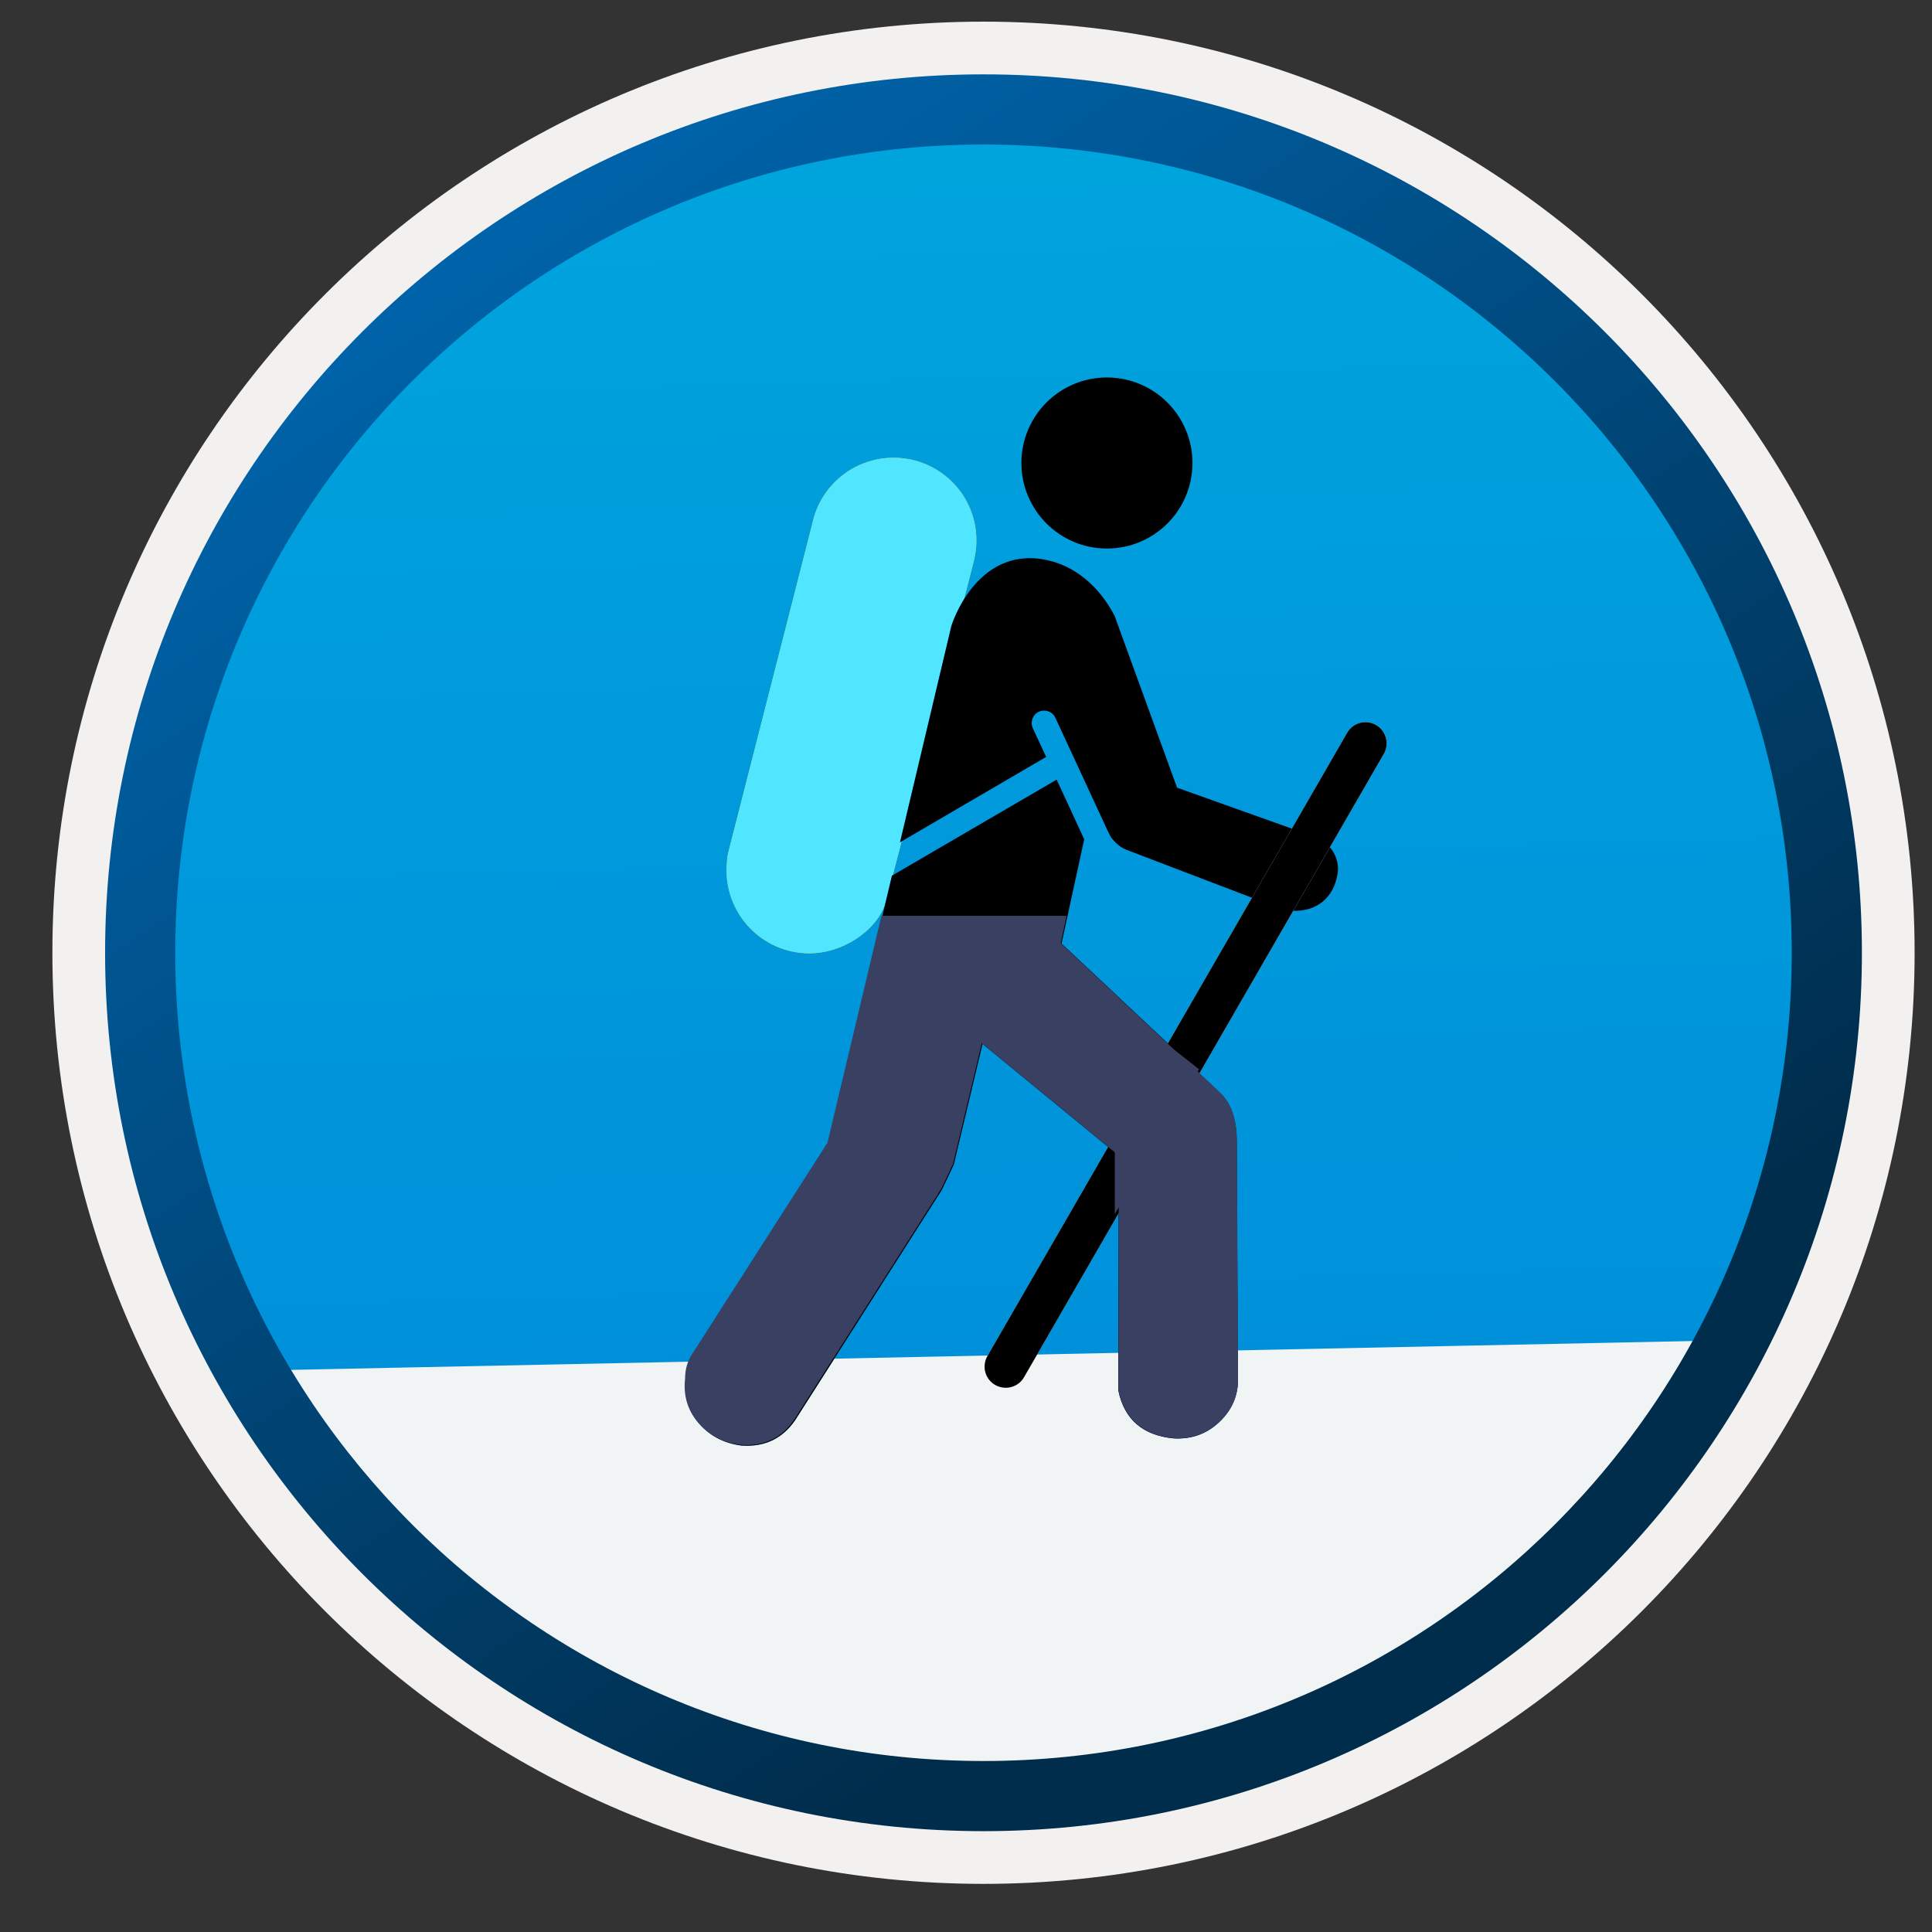
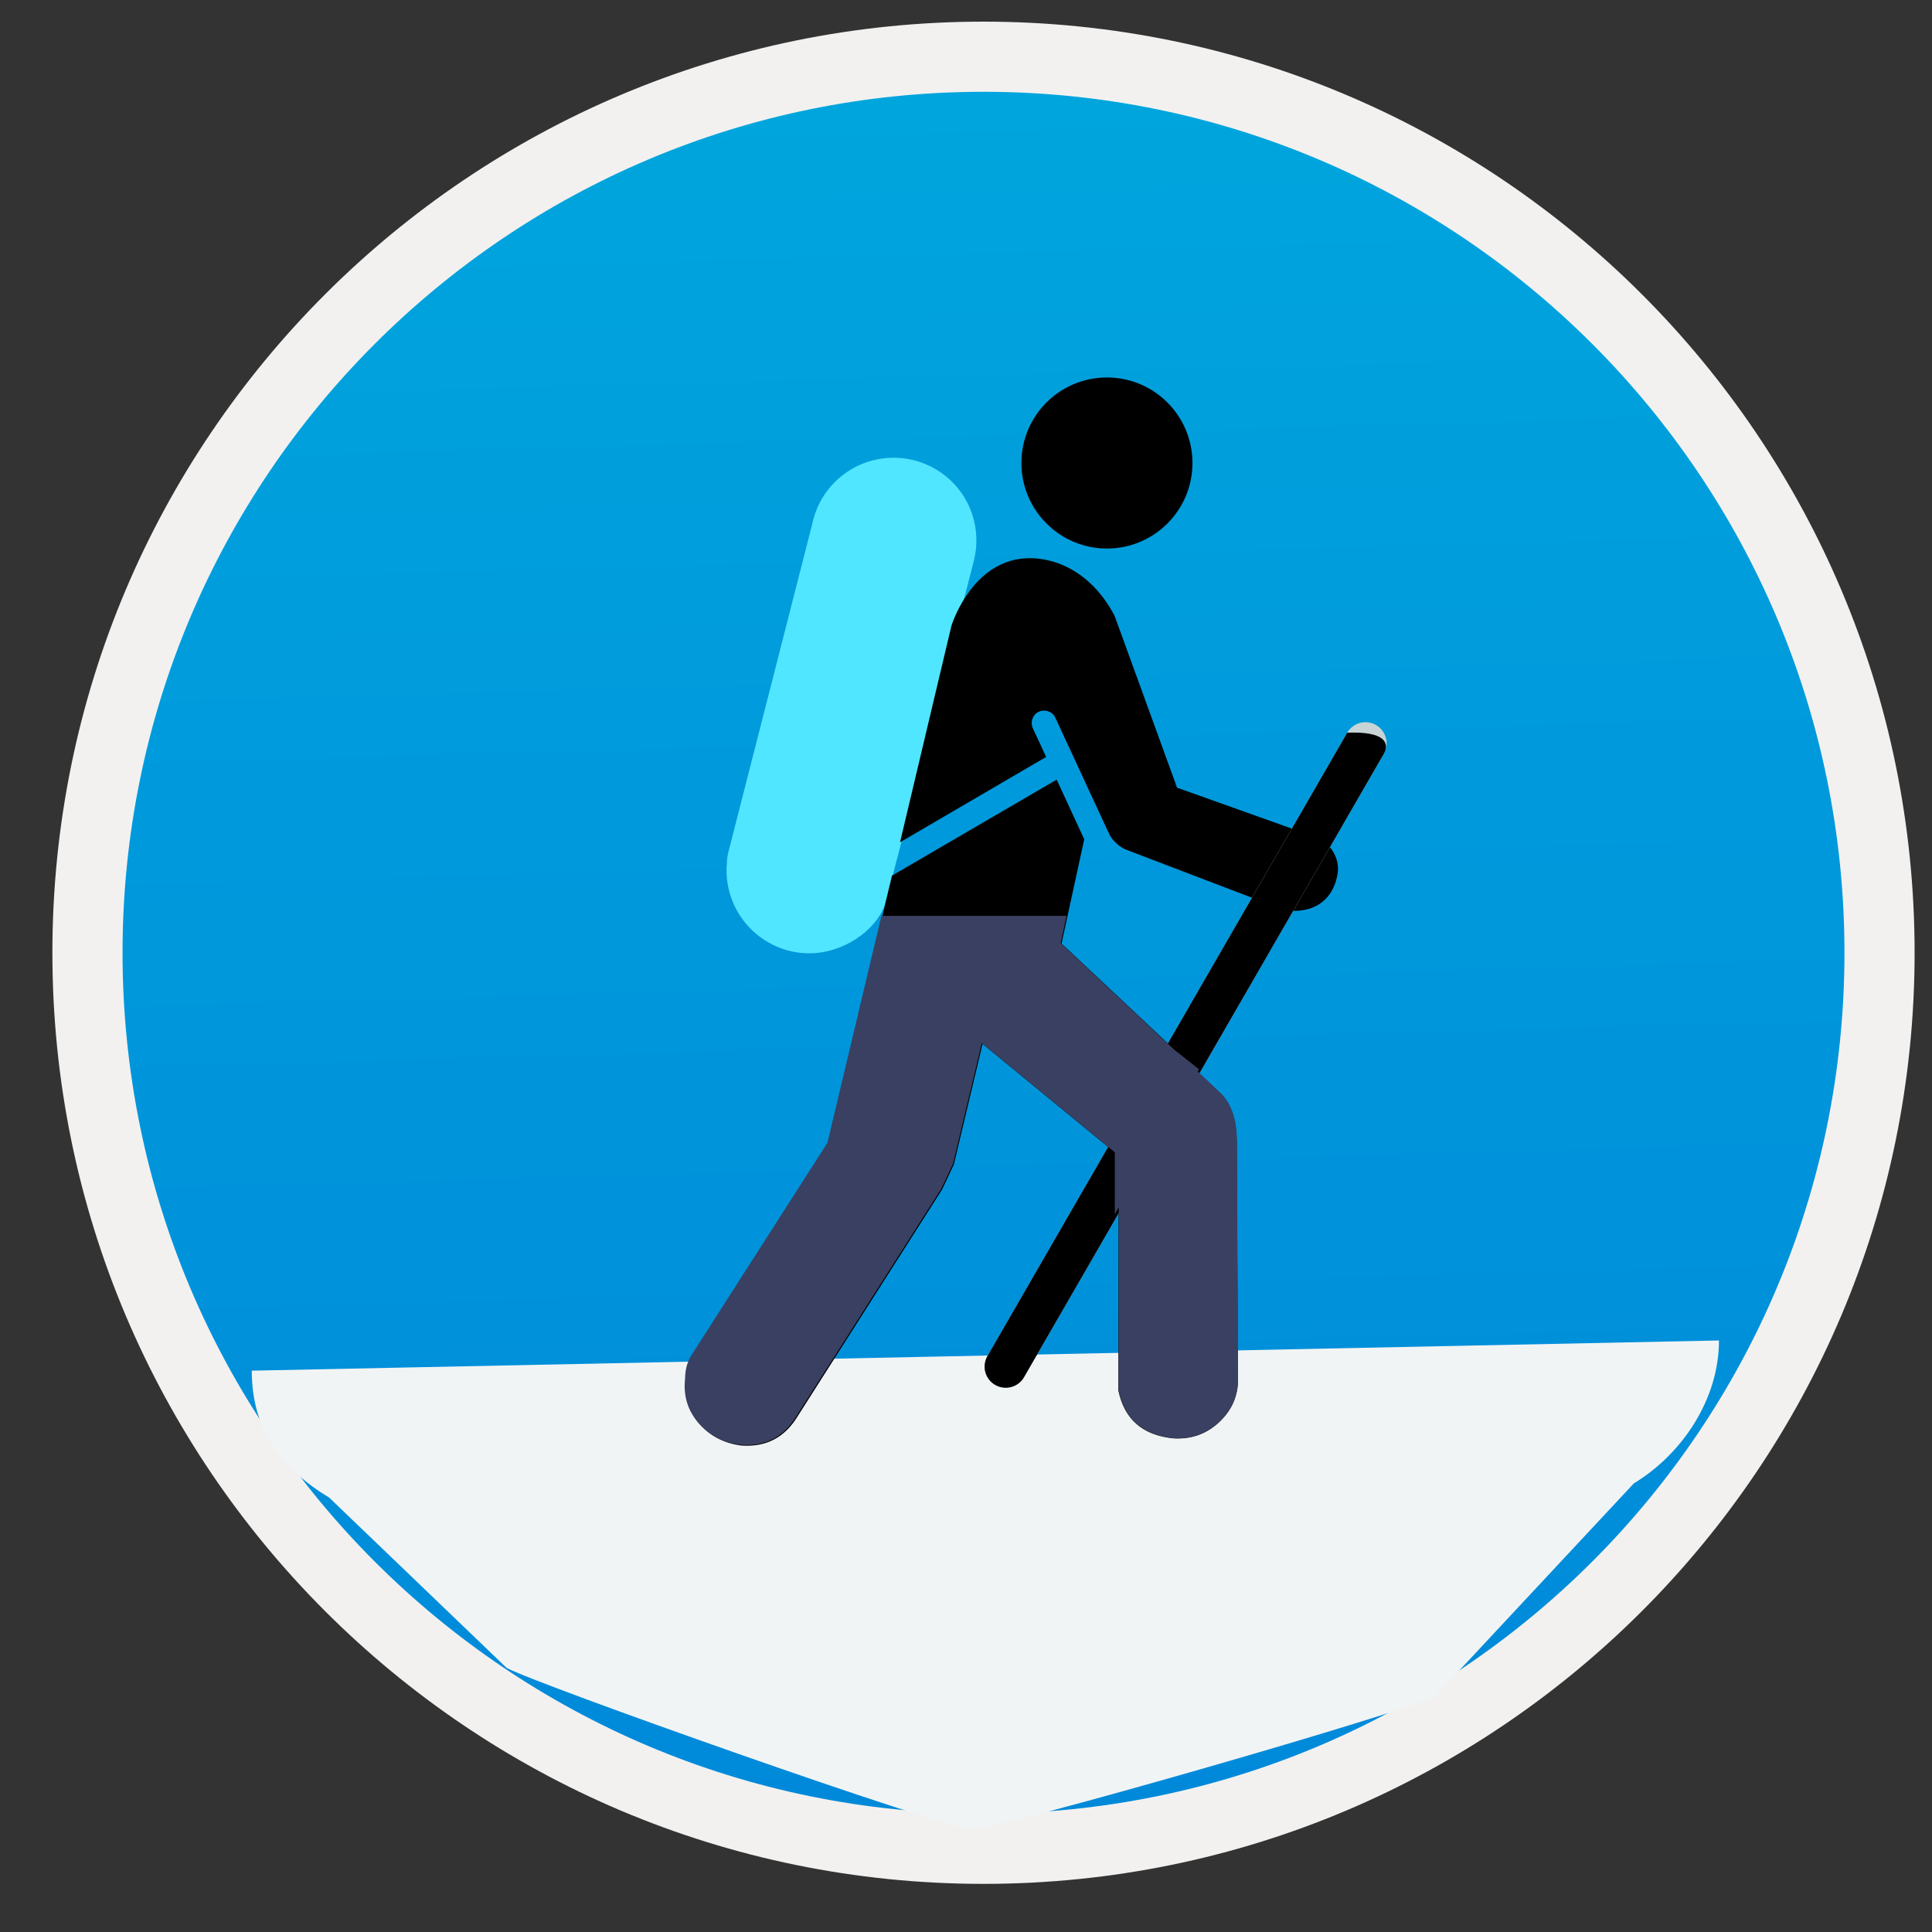
<svg xmlns="http://www.w3.org/2000/svg" width="103" height="103" viewBox="0 0 103 103" fill="none">
  <rect x="0" y="0" width="103" height="103" fill="#333333" stroke="none" />
  <path d="M52.433 97.603C26.583 97.603 5.623 76.653 5.623 50.793C5.623 24.933 26.583 3.983 52.433 3.983C78.283 3.983 99.243 24.943 99.243 50.793C99.243 76.643 78.283 97.603 52.433 97.603Z" fill="url(#paint0_linear)" />
  <path fill-rule="evenodd" clip-rule="evenodd" d="M98.333 50.794C98.333 76.144 77.783 96.694 52.433 96.694C27.083 96.694 6.533 76.144 6.533 50.794C6.533 25.444 27.083 4.894 52.433 4.894C77.783 4.894 98.333 25.444 98.333 50.794ZM52.433 1.154C79.853 1.154 102.073 23.374 102.073 50.794C102.073 78.214 79.843 100.434 52.433 100.434C25.013 100.434 2.793 78.204 2.793 50.794C2.793 23.374 25.013 1.154 52.433 1.154Z" fill="#F2F1F0" />
  <path fill-rule="evenodd" clip-rule="evenodd" d="M91.643 71.464C91.643 74.614 89.663 77.534 87.103 79.084L76.523 90.424C75.273 91.184 53.223 97.524 51.823 97.524C50.423 97.524 28.253 89.664 27.003 88.914L17.553 79.844C14.993 78.294 13.423 76.224 13.423 73.074" fill="#F1F4F5" />
  <path fill-rule="evenodd" clip-rule="evenodd" d="M63.573 24.684C63.573 27.204 61.533 29.244 59.013 29.244C56.493 29.244 54.453 27.194 54.453 24.684C54.453 22.164 56.493 20.124 59.013 20.124C61.533 20.124 63.573 22.164 63.573 24.684Z" fill="black" />
-   <path fill-rule="evenodd" clip-rule="evenodd" d="M52.053 28.863C52.083 26.424 50.133 24.433 47.683 24.404C45.533 24.384 43.723 25.893 43.303 27.933L38.833 45.423C38.783 45.623 38.753 45.834 38.753 46.023C38.743 46.133 38.733 46.243 38.733 46.353C38.713 48.794 40.663 50.794 43.103 50.824C44.923 50.843 46.713 49.623 47.193 48.184C47.303 47.873 51.903 29.983 51.913 29.924C51.993 29.584 52.053 29.233 52.053 28.863Z" fill="#F3C800" />
  <path fill-rule="evenodd" clip-rule="evenodd" d="M52.053 28.863C52.083 26.424 50.133 24.433 47.683 24.404C45.533 24.384 43.723 25.893 43.303 27.933L38.833 45.423C38.783 45.623 38.753 45.834 38.753 46.023C38.743 46.133 38.733 46.243 38.733 46.353C38.713 48.794 40.663 50.794 43.103 50.824C44.923 50.843 46.713 49.623 47.193 48.184C47.303 47.873 51.903 29.983 51.913 29.924C51.993 29.584 52.053 29.233 52.053 28.863Z" fill="#50E6FF" />
-   <path fill-rule="evenodd" clip-rule="evenodd" d="M59.633 64.374L59.623 74.134C59.943 75.674 60.923 76.524 62.573 76.684C63.473 76.734 64.263 76.474 64.923 75.884C65.583 75.294 65.943 74.584 65.993 73.734V73.014L65.933 60.844C65.933 59.874 65.713 58.924 65.093 58.314L63.843 57.134L68.833 48.554C70.163 48.634 71.113 47.884 71.313 46.564C71.443 45.694 70.863 44.904 70.183 44.644L62.753 41.994L59.423 32.834C58.593 31.234 57.263 30.124 55.693 29.834C52.003 29.144 50.723 33.364 50.723 33.364L47.983 44.904L55.773 40.354L55.063 38.824C54.913 38.494 55.053 38.094 55.383 37.944C55.713 37.794 56.113 37.934 56.263 38.264L57.193 40.274C57.193 40.284 57.203 40.284 57.203 40.284C57.213 40.294 57.213 40.304 57.213 40.314L59.003 44.184L59.183 44.554C59.293 44.764 59.663 45.154 60.023 45.294L67.253 48.054L62.643 55.984L56.593 50.304L57.803 44.744L56.333 41.564L47.553 46.684L44.153 60.944L36.963 72.194C36.693 72.574 36.563 73.014 36.563 73.554C36.453 74.454 36.703 75.234 37.283 75.904C37.863 76.564 38.613 76.944 39.513 77.064C40.843 77.164 41.853 76.634 42.543 75.474L50.213 63.434C50.373 63.114 50.583 62.664 50.853 62.074L52.383 55.654L59.473 61.474" fill="#0091FF" />
  <path fill-rule="evenodd" clip-rule="evenodd" d="M59.633 64.374L59.623 74.134C59.943 75.674 60.923 76.524 62.573 76.684C63.473 76.734 64.263 76.474 64.923 75.884C65.583 75.294 65.943 74.584 65.993 73.734V73.014L65.933 60.844C65.933 59.874 65.713 58.924 65.093 58.314L63.843 57.134L68.833 48.554C70.163 48.634 71.113 47.884 71.313 46.564C71.443 45.694 70.863 44.904 70.183 44.644L62.753 41.994L59.423 32.834C58.593 31.234 57.263 30.124 55.693 29.834C52.003 29.144 50.723 33.364 50.723 33.364L47.983 44.904L55.773 40.354L55.063 38.824C54.913 38.494 55.053 38.094 55.383 37.944C55.713 37.794 56.113 37.934 56.263 38.264L57.193 40.274C57.193 40.284 57.203 40.284 57.203 40.284C57.213 40.294 57.213 40.304 57.213 40.314L59.003 44.184L59.183 44.554C59.293 44.764 59.663 45.154 60.023 45.294L67.253 48.054L62.643 55.984L56.593 50.304L57.803 44.744L56.333 41.564L47.553 46.684L44.153 60.944L36.963 72.194C36.693 72.574 36.563 73.014 36.563 73.554C36.453 74.454 36.703 75.234 37.283 75.904C37.863 76.564 38.613 76.944 39.513 77.064C40.843 77.164 41.853 76.634 42.543 75.474L50.213 63.434C50.373 63.114 50.583 62.664 50.853 62.074L52.383 55.654L59.473 61.474" fill="black" />
  <path fill-rule="evenodd" clip-rule="evenodd" d="M73.773 40.193L54.593 73.423C54.283 73.963 53.593 74.143 53.053 73.833C52.513 73.523 52.333 72.833 52.643 72.293L71.823 39.063C72.133 38.523 72.823 38.343 73.363 38.653C73.903 38.973 74.083 39.663 73.773 40.193Z" fill="#C8D4D5" />
-   <path fill-rule="evenodd" clip-rule="evenodd" d="M73.773 40.193L54.593 73.423C54.283 73.963 53.593 74.143 53.053 73.833C52.513 73.523 52.333 72.833 52.643 72.293L71.823 39.063C72.133 38.523 72.823 38.343 73.363 38.653C73.903 38.973 74.083 39.663 73.773 40.193Z" fill="black" />
+   <path fill-rule="evenodd" clip-rule="evenodd" d="M73.773 40.193L54.593 73.423C54.283 73.963 53.593 74.143 53.053 73.833C52.513 73.523 52.333 72.833 52.643 72.293L71.823 39.063C73.903 38.973 74.083 39.663 73.773 40.193Z" fill="black" />
  <path fill-rule="evenodd" clip-rule="evenodd" d="M63.923 57.004L63.853 57.124L65.103 58.304C65.713 58.914 65.943 59.874 65.943 60.834L66.003 73.004V73.724C65.953 74.574 65.593 75.284 64.933 75.874C64.263 76.454 63.483 76.724 62.583 76.674C60.933 76.514 59.953 75.664 59.633 74.124L59.643 64.364L59.433 64.734V61.434L52.343 55.614L50.813 62.034C50.543 62.624 50.333 63.074 50.173 63.394L42.503 75.434C41.813 76.604 40.813 77.134 39.473 77.024C38.573 76.914 37.823 76.534 37.243 75.864C36.663 75.194 36.423 74.414 36.523 73.514C36.523 72.974 36.663 72.534 36.923 72.154L44.113 60.924L46.993 48.824H56.863L56.553 50.284L62.603 55.964L63.923 57.004Z" fill="#3A4061" />
-   <path fill-rule="evenodd" clip-rule="evenodd" d="M95.523 50.794C95.523 74.594 76.233 93.884 52.433 93.884C28.633 93.884 9.343 74.594 9.343 50.794C9.343 26.994 28.633 7.704 52.433 7.704C76.233 7.704 95.523 26.994 95.523 50.794ZM52.433 3.964C78.293 3.964 99.263 24.934 99.263 50.794C99.263 76.654 78.293 97.624 52.433 97.624C26.573 97.624 5.603 76.654 5.603 50.794C5.603 24.934 26.563 3.964 52.433 3.964Z" fill="url(#paint1_linear)" />
  <defs>
    <linearGradient id="paint0_linear" x1="50.659" y1="-14" x2="54.641" y2="131.77" gradientUnits="userSpaceOnUse">
      <stop stop-color="#00ABDE" />
      <stop offset="1" stop-color="#007ED8" />
    </linearGradient>
    <linearGradient id="paint1_linear" x1="3.862" y1="-20.835" x2="99.39" y2="120.046" gradientUnits="userSpaceOnUse">
      <stop stop-color="#007ED8" />
      <stop offset="0.707" stop-color="#002D4C" />
    </linearGradient>
  </defs>
</svg>